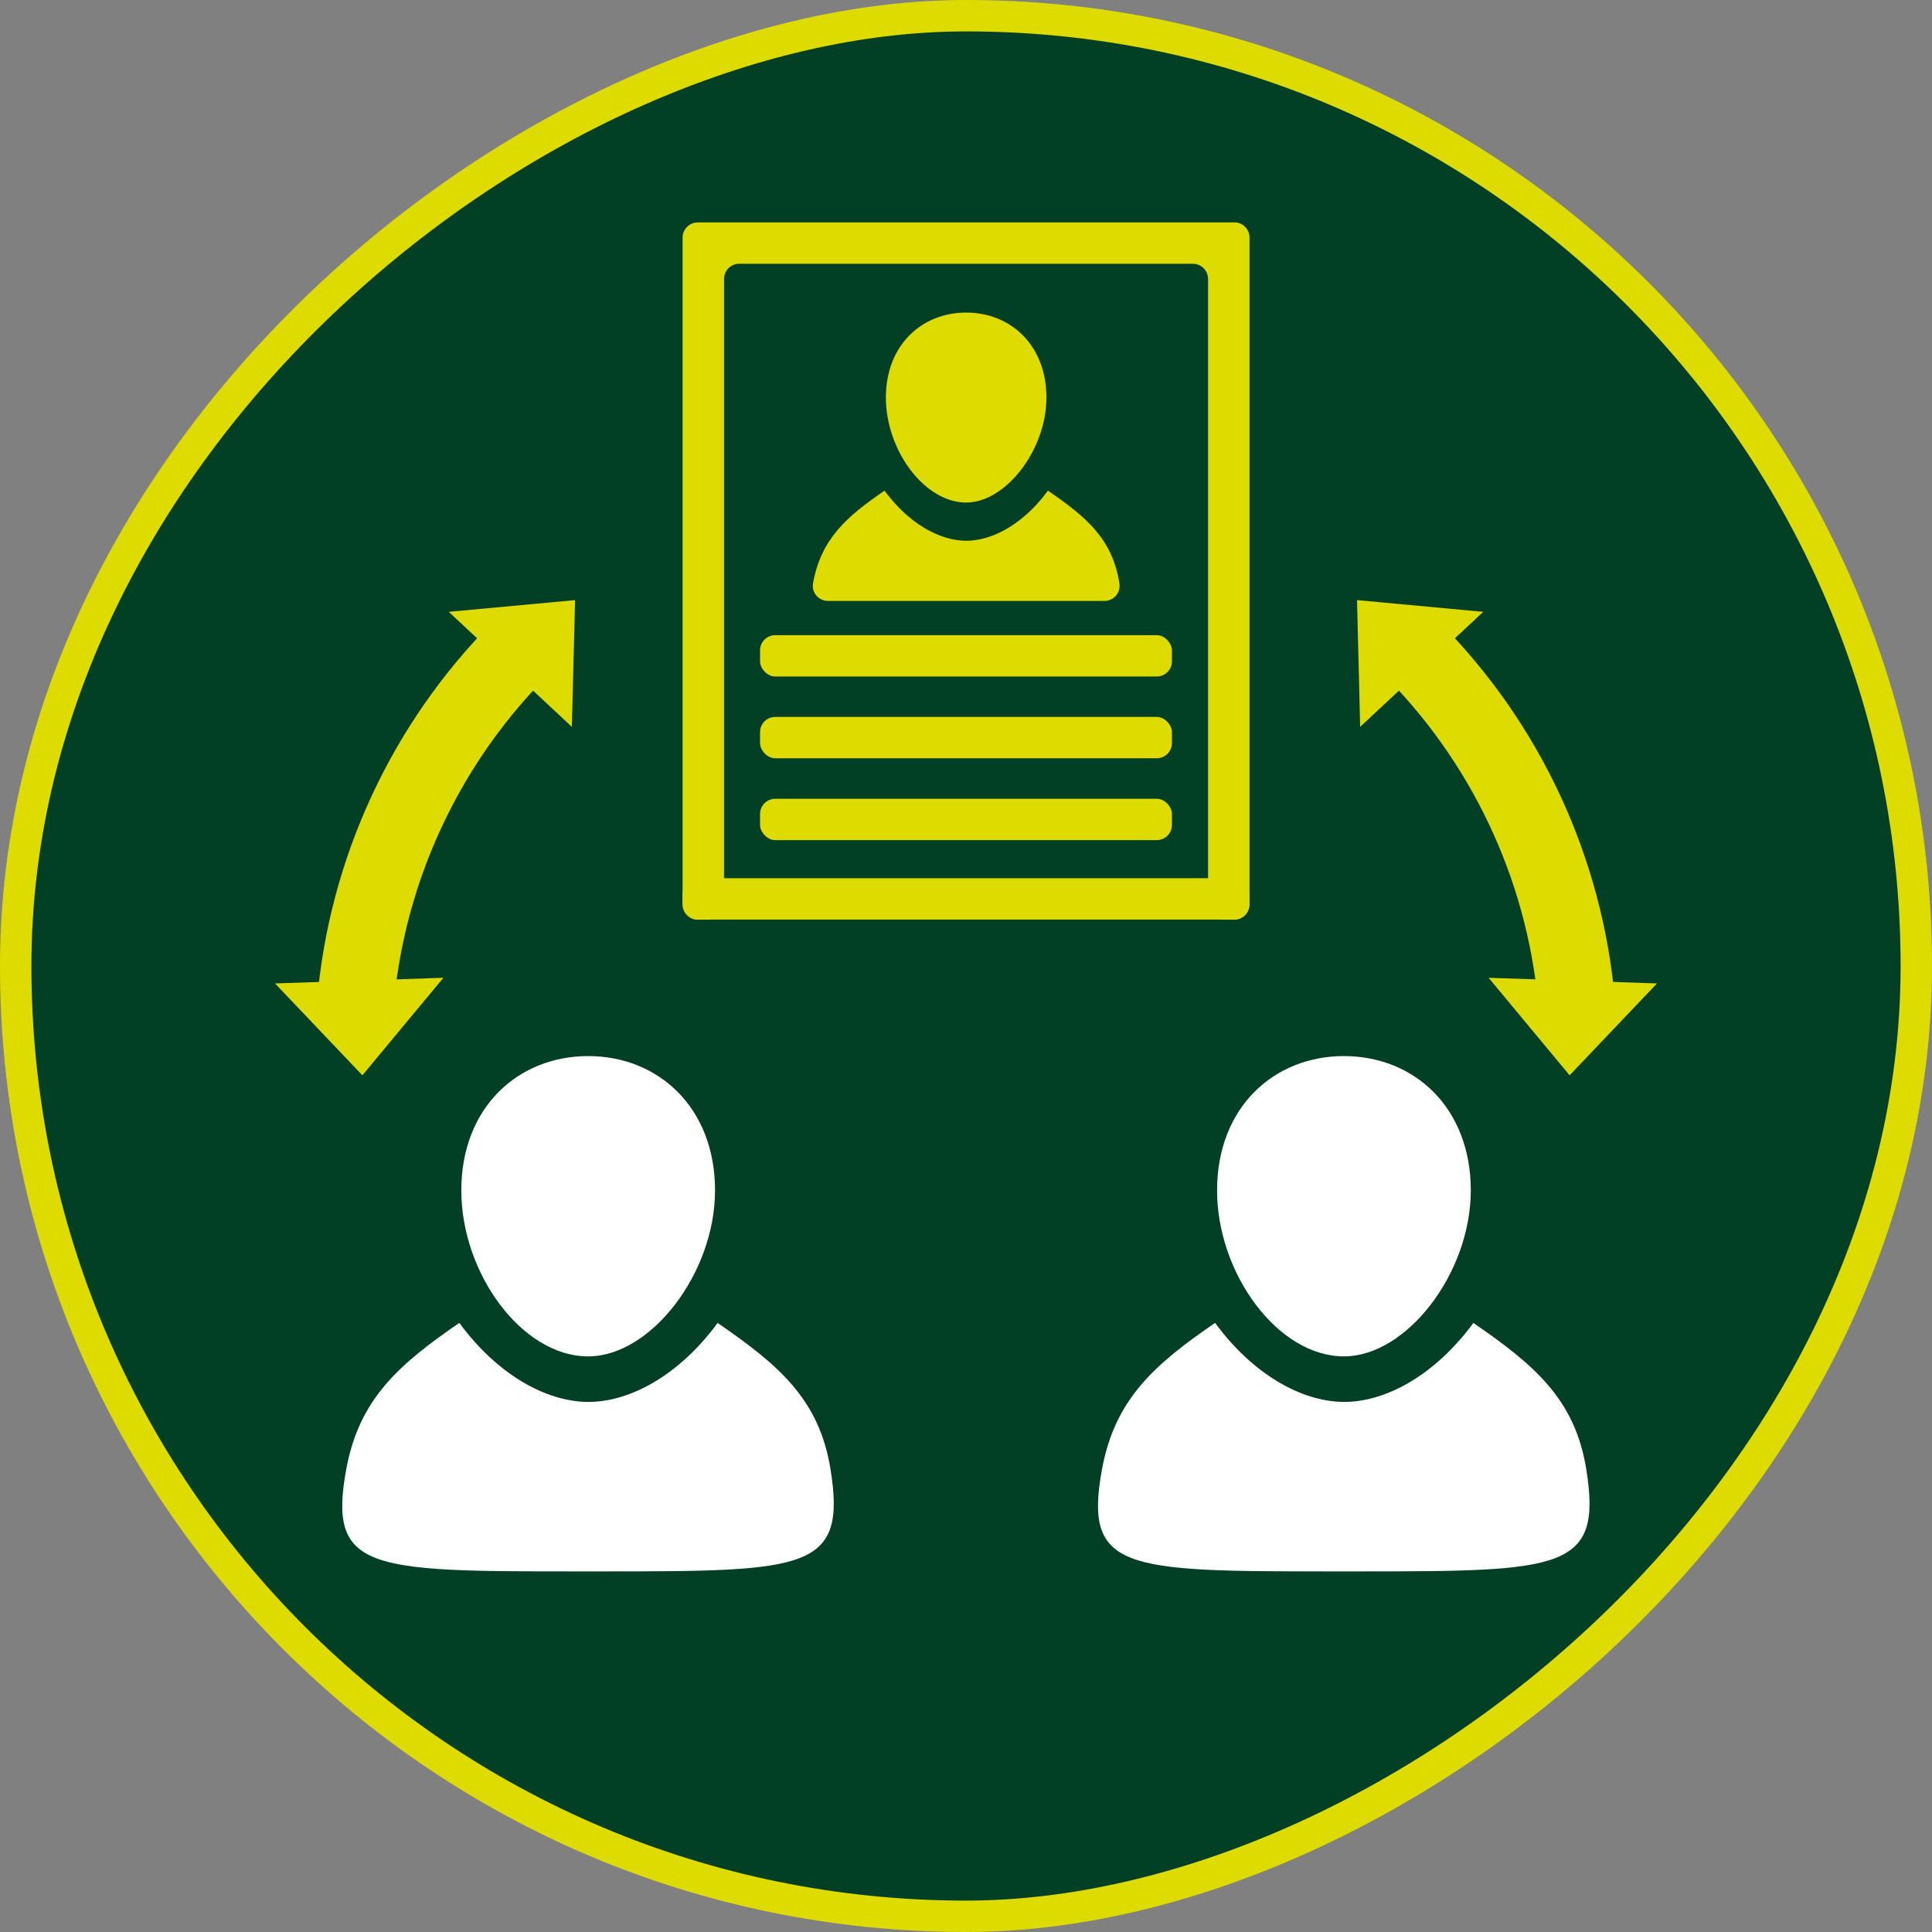
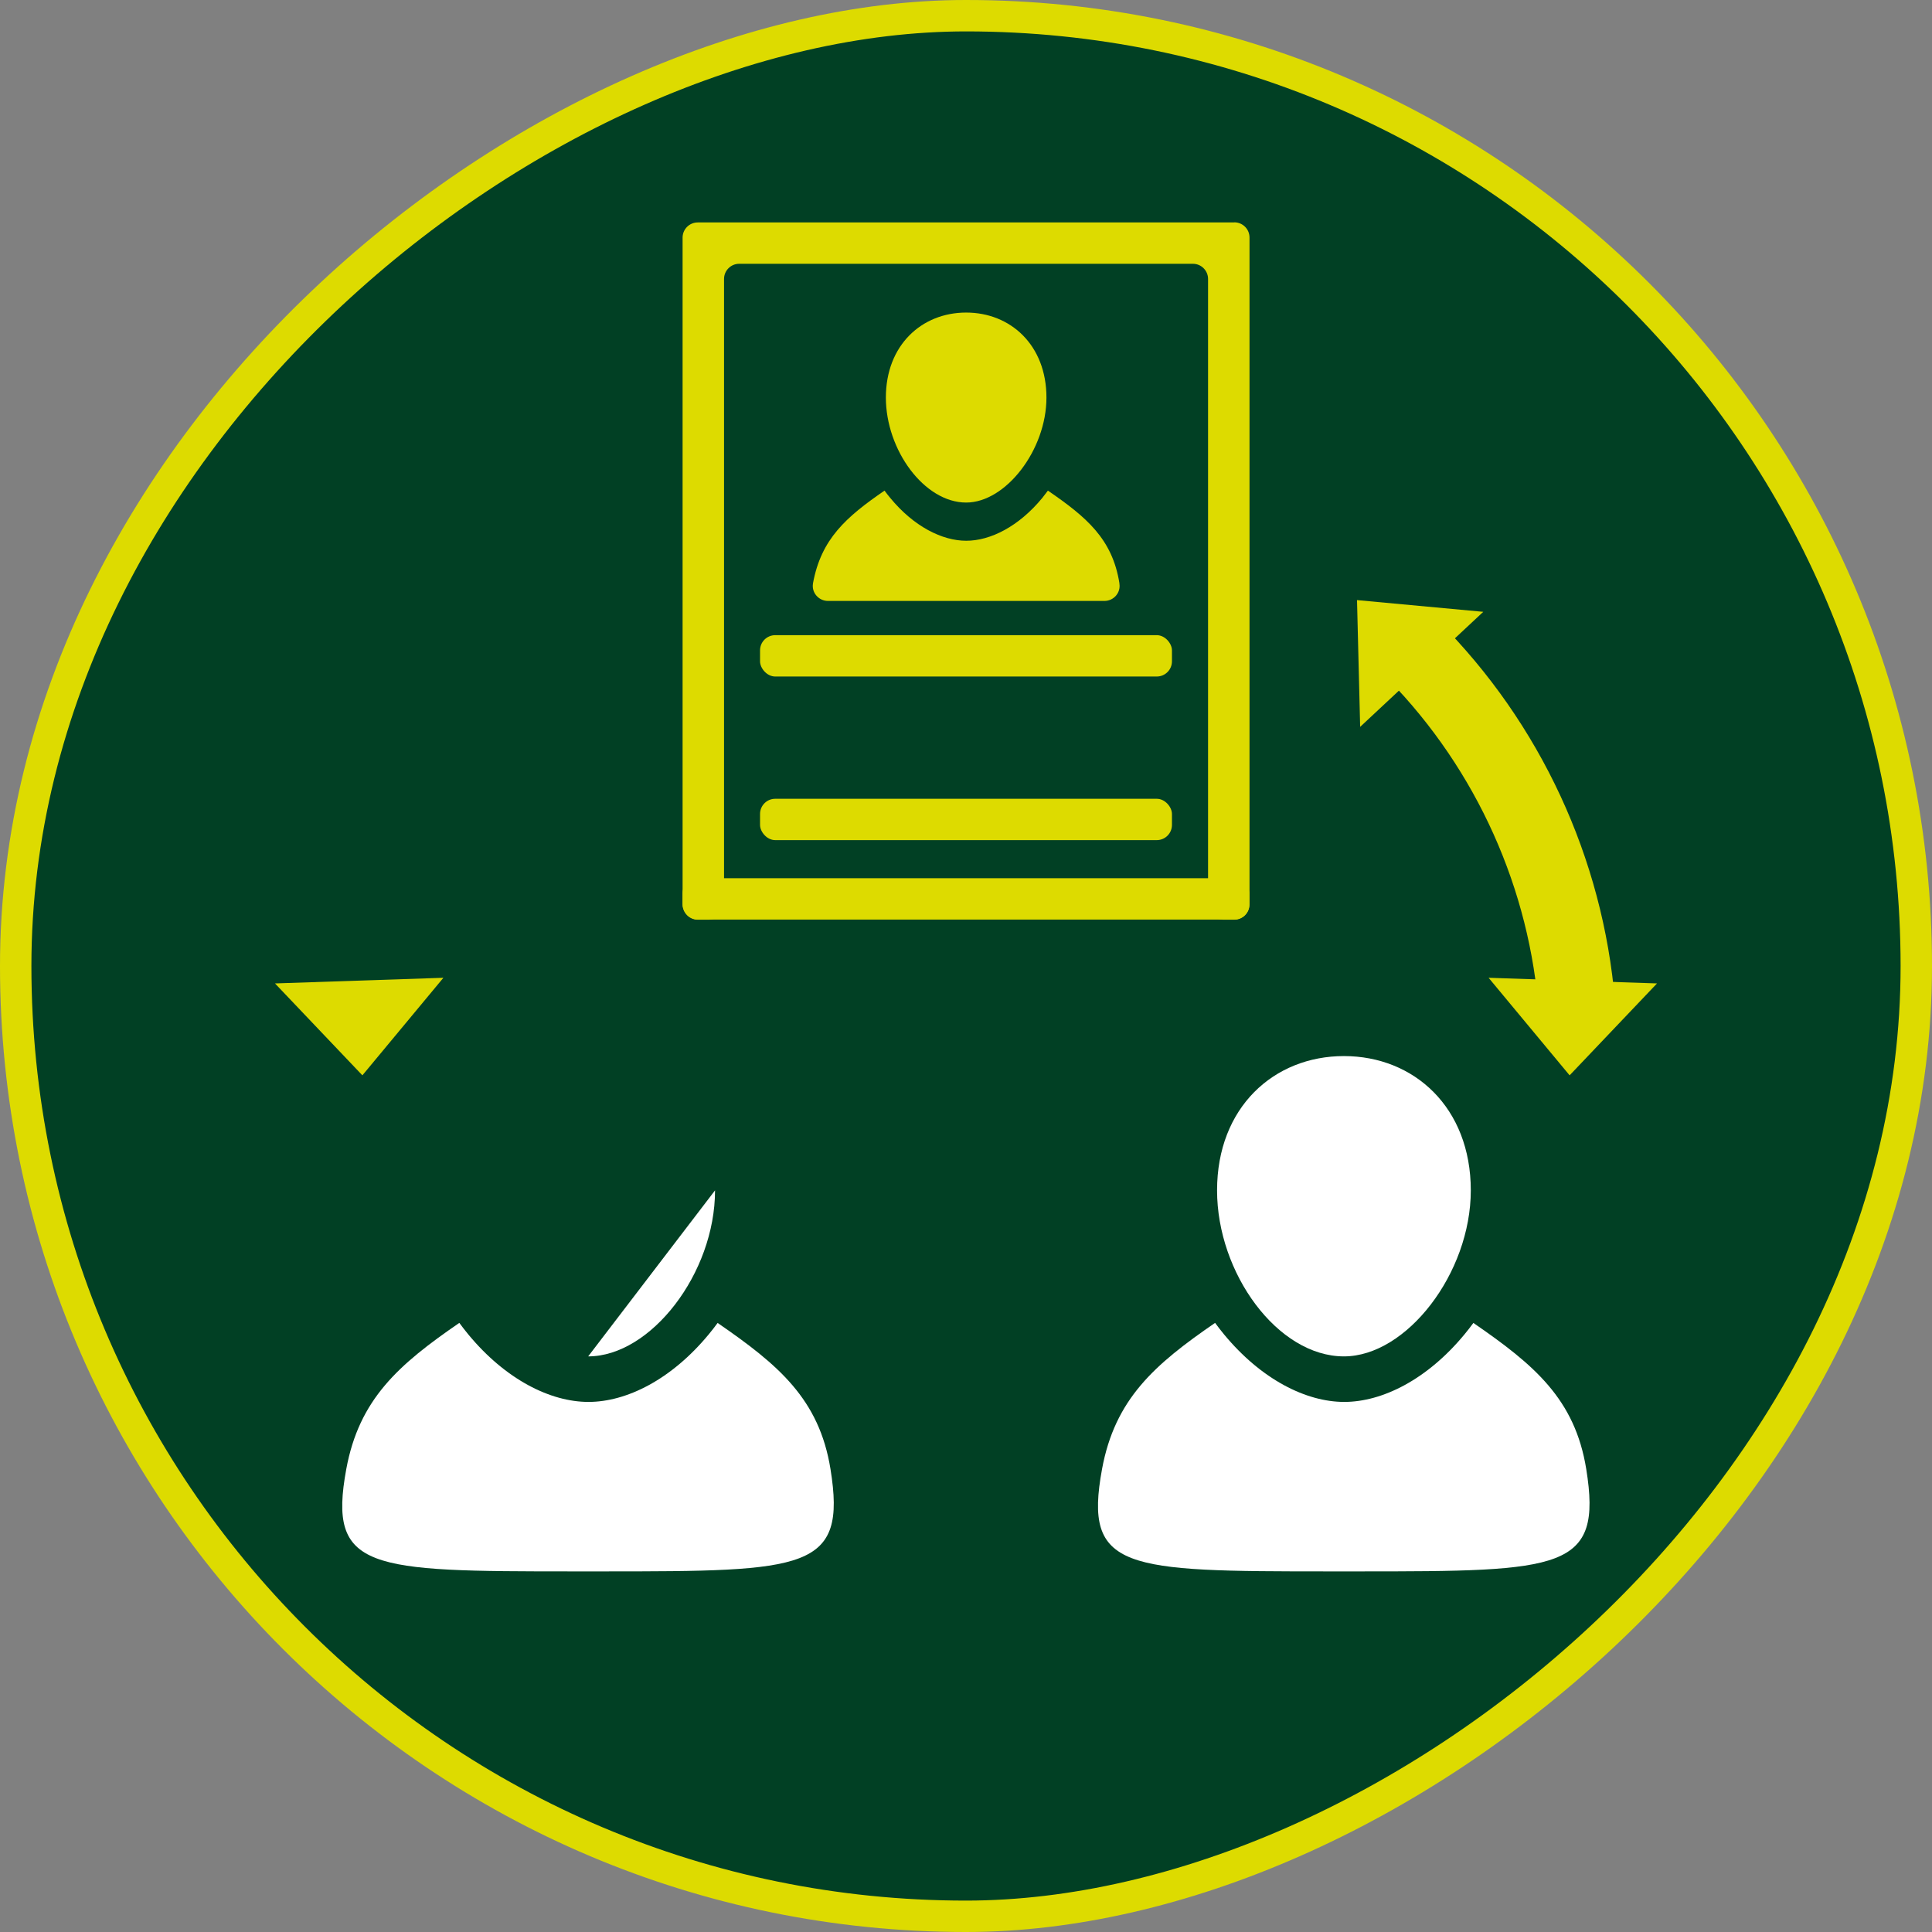
<svg xmlns="http://www.w3.org/2000/svg" id="Ebene_1" data-name="Ebene 1" viewBox="0 0 184.57 184.57">
  <rect x="0" y="0" width="184.57" height="184.57" fill="#808080" stroke="none" />
  <defs>
    <style>      .cls-1 {        fill: #fff;      }      .cls-2 {        fill: #014024;        stroke: #dddb00;        stroke-miterlimit: 10;        stroke-width: 3px;      }      .cls-3 {        fill: #dddb00;      }    </style>
  </defs>
  <rect class="cls-2" x="1.5" y="1.5" width="181.57" height="181.57" rx="90.79" ry="90.79" transform="translate(184.57 0) rotate(90)" />
  <g>
    <g>
      <g>
        <rect class="cls-3" x="65.21" y="83.9" width="54.14" height="3.95" rx="1.45" ry="1.45" />
        <path class="cls-3" d="m117.91,21.25h-51.25c-.8,0-1.45.65-1.45,1.45v63.71c0,.8.65,1.45,1.45,1.45h1.06c.8,0,1.45-.65,1.45-1.45V26.65c0-.8.65-1.45,1.45-1.45h43.34c.8,0,1.45.65,1.45,1.45v59.76c0,.8.65,1.45,1.45,1.45h1.06c.8,0,1.45-.65,1.45-1.45V22.69c0-.8-.65-1.45-1.45-1.45Z" />
        <rect class="cls-3" x="72.61" y="76.31" width="39.35" height="3.95" rx="1.45" ry="1.45" />
-         <rect class="cls-3" x="72.61" y="68.49" width="39.35" height="3.95" rx="1.45" ry="1.45" />
        <rect class="cls-3" x="72.61" y="60.68" width="39.35" height="3.95" rx="1.45" ry="1.45" />
      </g>
      <g id="customers">
        <g>
          <path class="cls-3" d="m105.51,57.41c.88,0,1.57-.78,1.43-1.65,0-.02,0-.03,0-.05-.68-4.24-3.15-6.31-6.83-8.84-.17.23-.35.46-.53.69-2.26,2.75-4.98,4.1-7.27,4.1s-5.01-1.35-7.27-4.1c-.19-.22-.36-.45-.54-.69-3.68,2.53-6.05,4.62-6.83,8.84,0,0,0,.01,0,.02-.16.88.54,1.68,1.43,1.68h26.42Z" />
          <path class="cls-3" d="m92.3,48.01c3.78,0,7.67-5.02,7.67-10.03s-3.43-8.12-7.67-8.12-7.67,3.11-7.67,8.12,3.67,10.03,7.67,10.03Z" />
        </g>
      </g>
    </g>
    <g>
      <path class="cls-3" d="m138.34,60.28l-3.55-1.27-2.12,5.94c8.38,8.6,13.52,19.99,14.36,32.01l7.35.02c-.84-13.76-6.58-26.79-16.04-36.7Z" />
      <polygon class="cls-3" points="129.94 69.44 129.64 57.33 141.7 58.45 129.94 69.44" />
      <polygon class="cls-3" points="158.3 93.95 149.95 102.73 142.21 93.41 158.3 93.95" />
    </g>
    <g>
-       <path class="cls-3" d="m30.19,96.98l7.35-.02c.84-12.02,5.98-23.41,14.36-32.01l-2.12-5.94-3.55,1.27c-9.45,9.91-15.19,22.94-16.04,36.7Z" />
-       <polygon class="cls-3" points="54.63 69.44 54.94 57.33 42.87 58.45 54.63 69.44" />
      <polygon class="cls-3" points="26.27 93.95 34.62 102.73 42.36 93.41 26.27 93.95" />
    </g>
  </g>
  <g>
    <g>
      <path class="cls-1" d="m140.76,126.38c-.27.37-.55.73-.84,1.08-3.58,4.34-7.87,6.47-11.5,6.47s-7.92-2.13-11.5-6.47c-.29-.35-.57-.72-.84-1.08-5.81,3.99-9.57,7.29-10.8,13.97-1.78,9.66,2.13,9.77,21.7,9.77h2.83c19.48,0,23.29-.11,21.73-9.77-1.08-6.7-4.98-9.97-10.79-13.97Z" />
      <path class="cls-1" d="m128.39,129.58c5.98,0,12.12-7.94,12.12-15.86s-5.42-12.83-12.12-12.83-12.12,4.91-12.12,12.83,5.79,15.86,12.12,15.86Z" />
    </g>
    <g>
      <path class="cls-1" d="m68.56,126.38c-.27.37-.55.73-.84,1.08-3.58,4.34-7.87,6.47-11.5,6.47s-7.92-2.13-11.5-6.47c-.29-.35-.57-.72-.84-1.08-5.81,3.99-9.57,7.29-10.8,13.97-1.78,9.66,2.13,9.77,21.7,9.77h2.83c19.48,0,23.29-.11,21.73-9.77-1.08-6.7-4.98-9.97-10.79-13.97Z" />
-       <path class="cls-1" d="m56.19,129.58c5.98,0,12.12-7.94,12.12-15.86s-5.42-12.83-12.12-12.83-12.12,4.91-12.12,12.83,5.79,15.86,12.12,15.86Z" />
+       <path class="cls-1" d="m56.19,129.58c5.98,0,12.12-7.94,12.12-15.86Z" />
    </g>
  </g>
</svg>